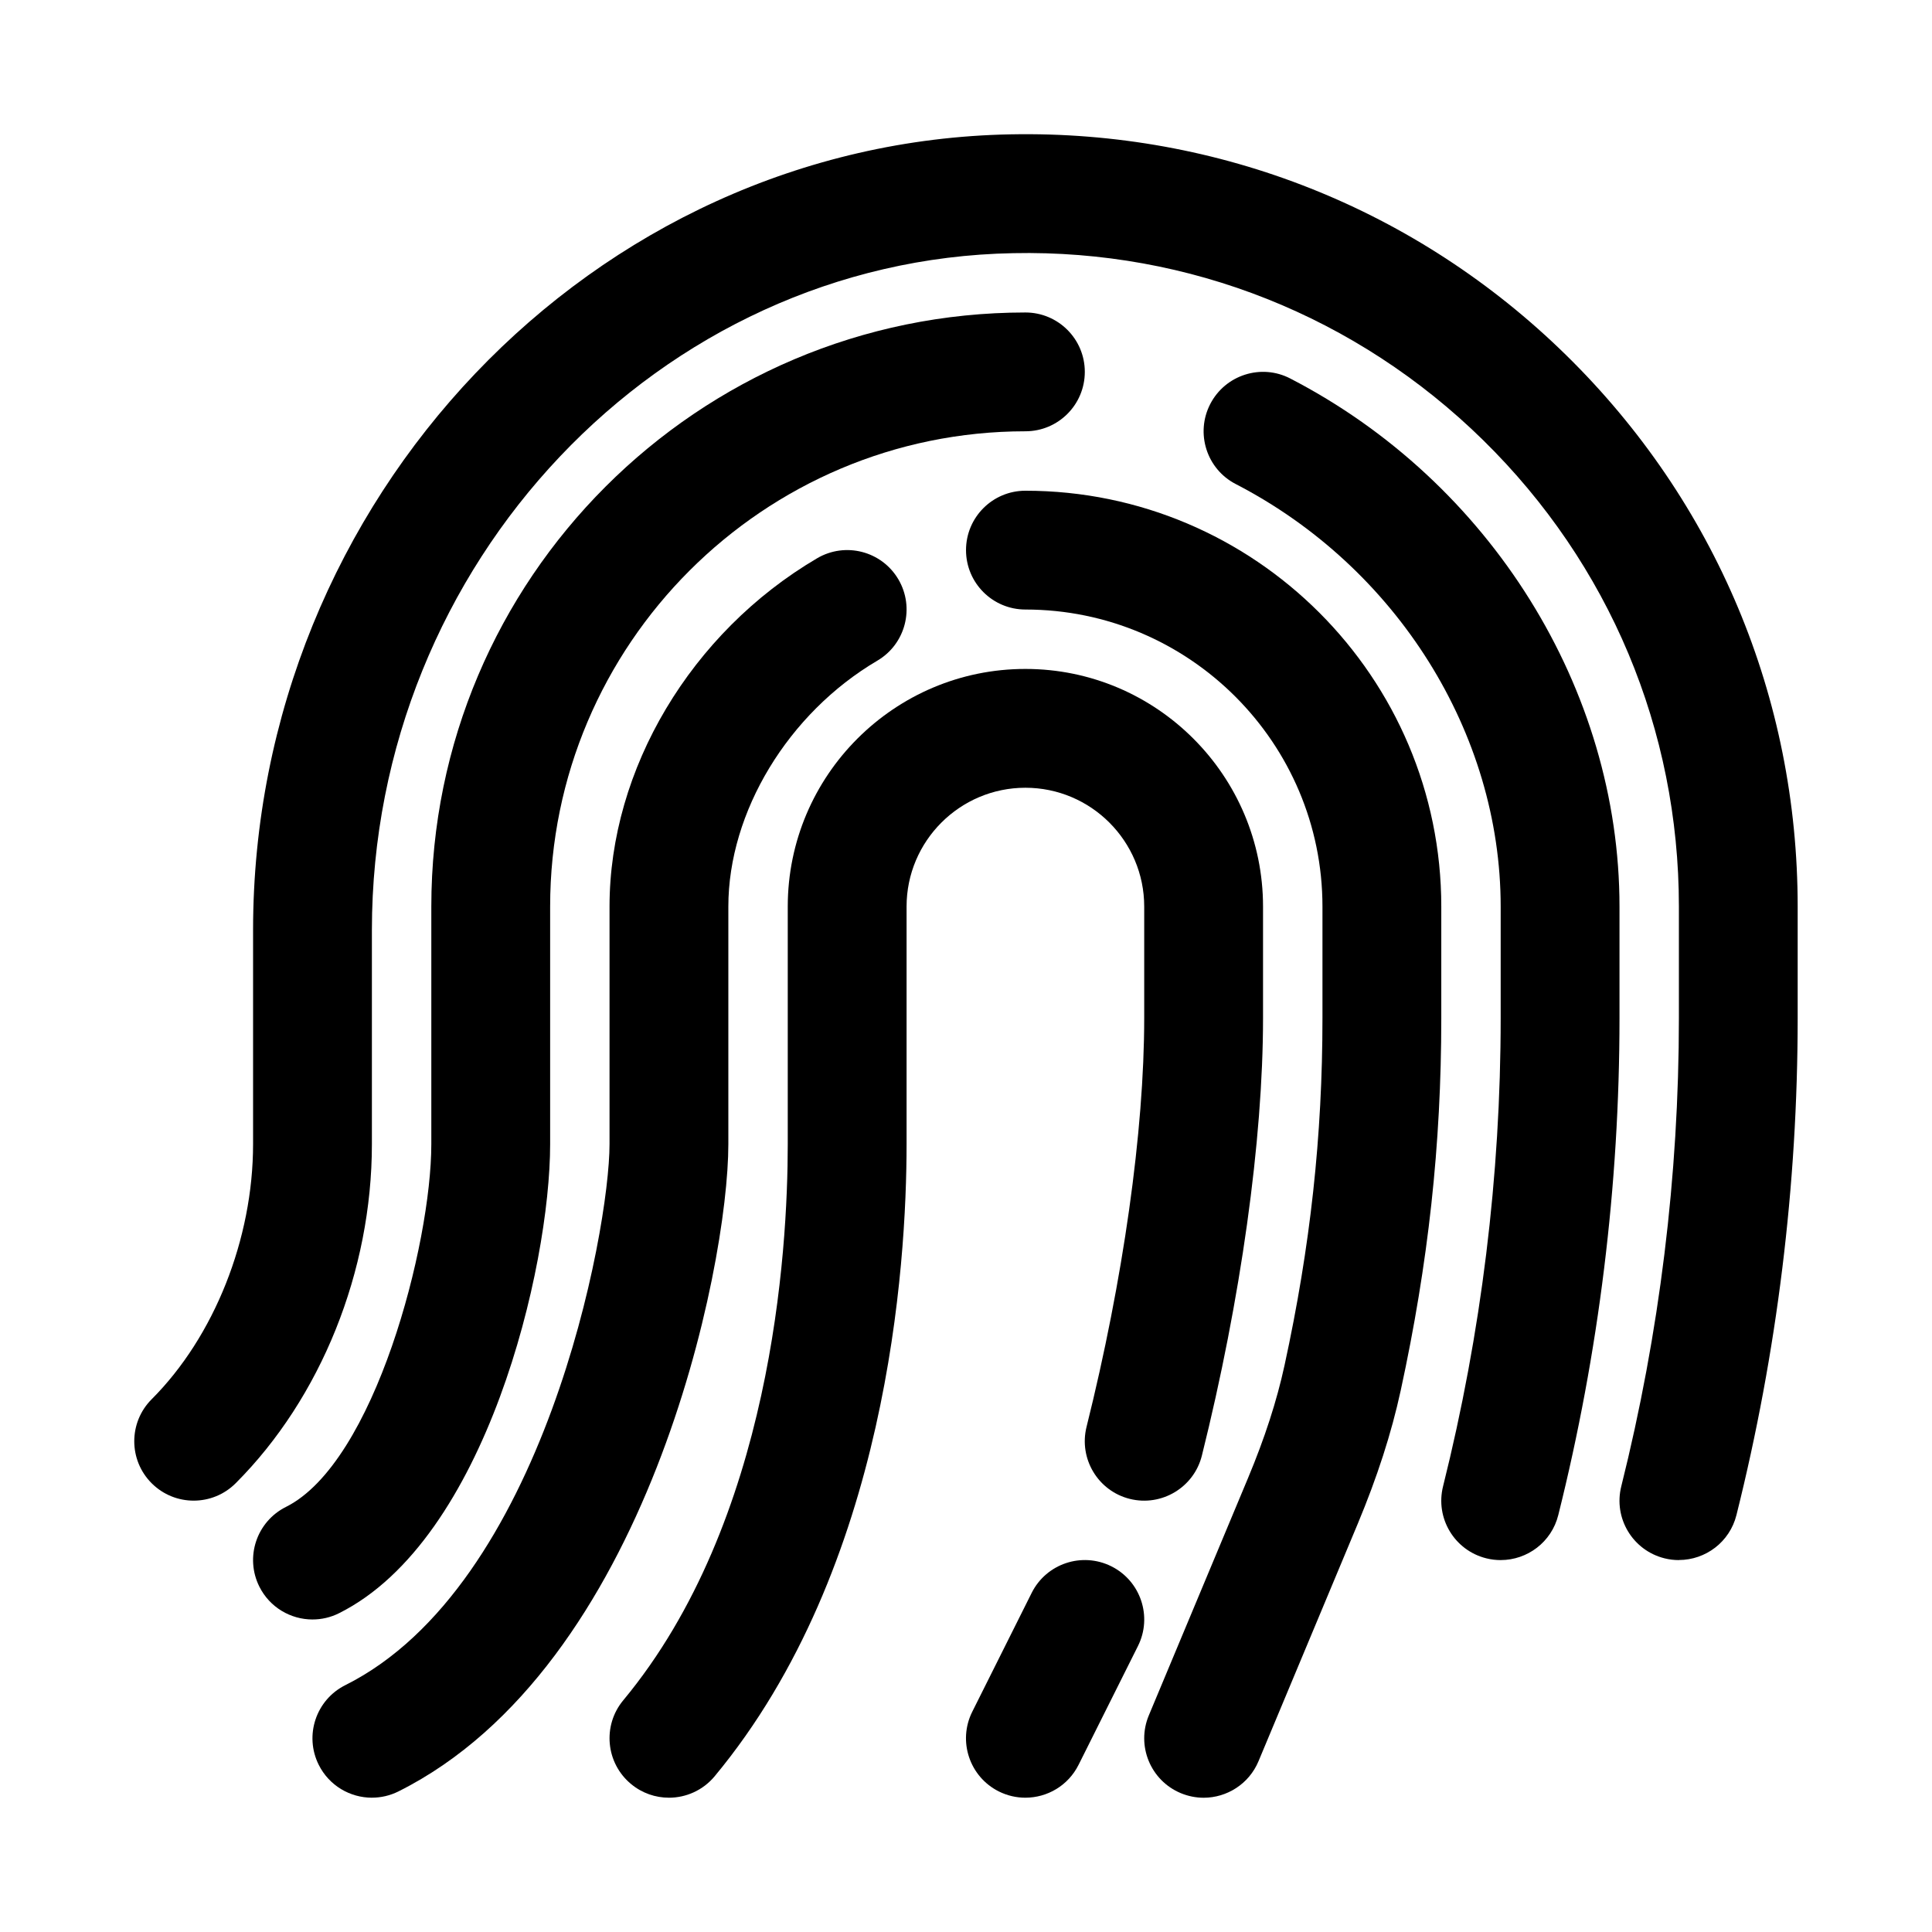
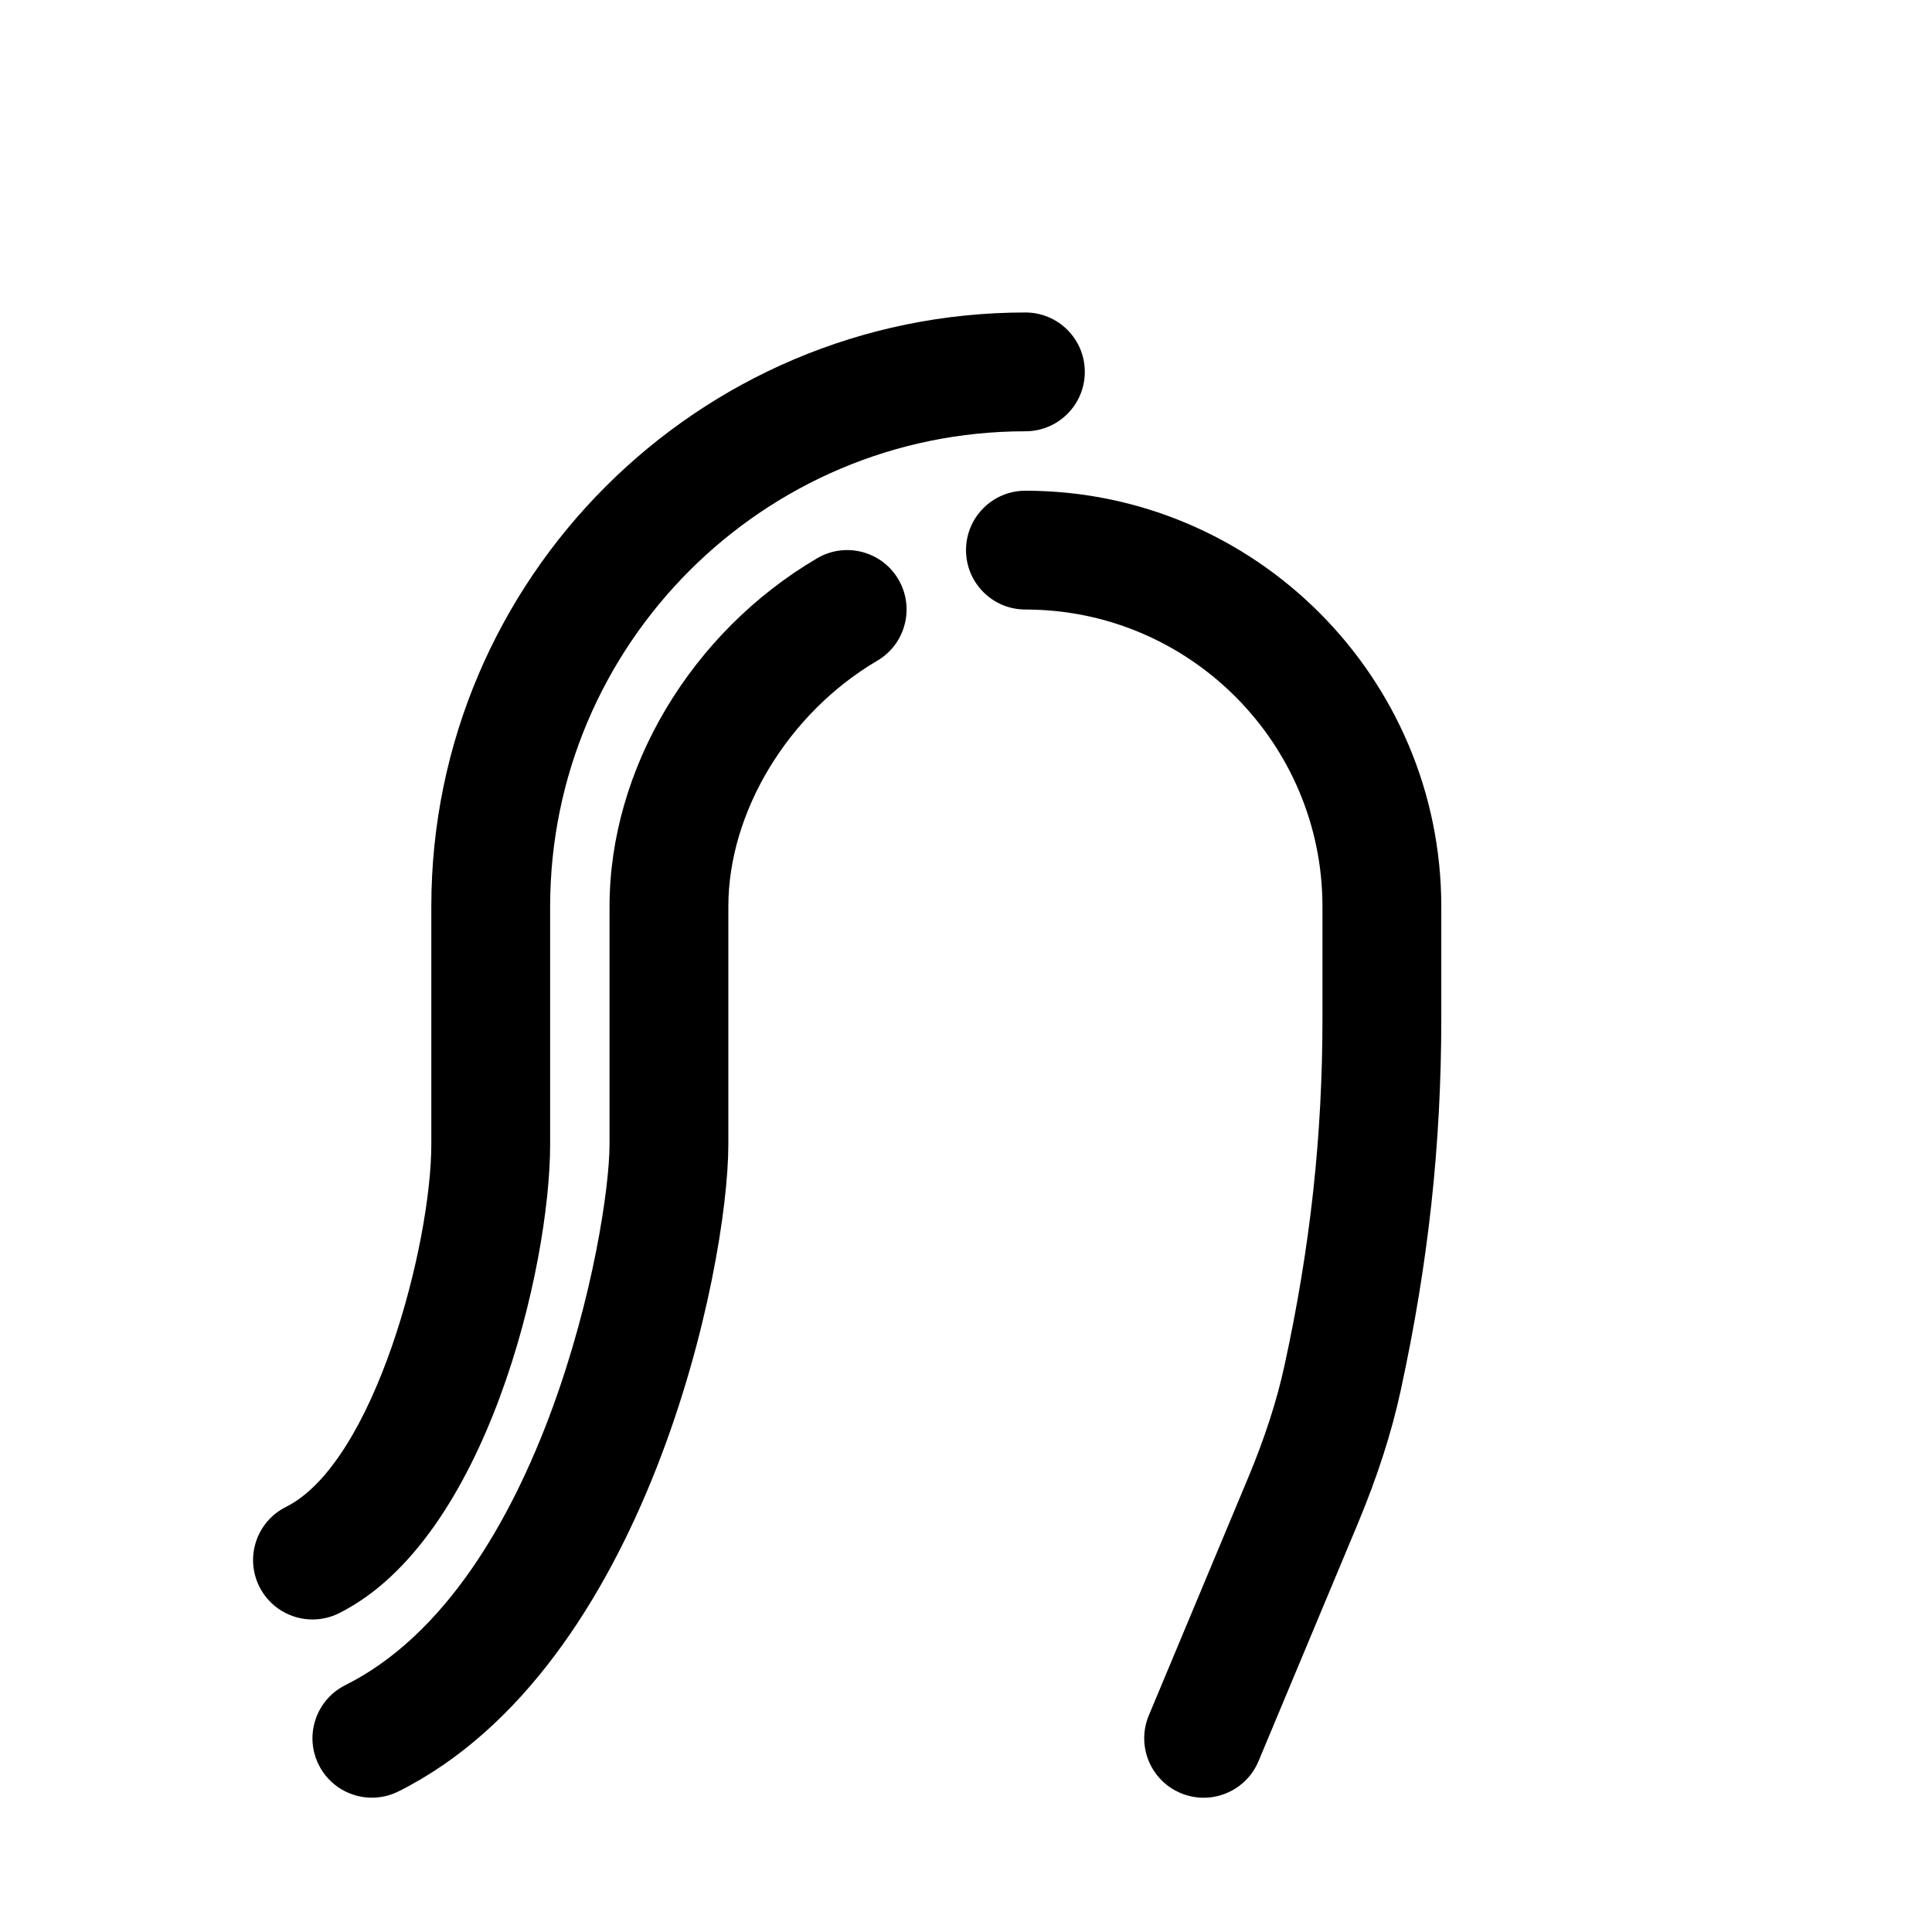
<svg xmlns="http://www.w3.org/2000/svg" fill="#000000" width="800px" height="800px" version="1.1" viewBox="144 144 512 512">
  <g>
-     <path d="m588.94 557.44c-1.262 0-2.551-0.145-3.828-0.469-8.441-2.106-13.574-10.656-11.453-19.098 10.133-40.543 15.266-82.285 15.266-124.07v-29.551c0-46.863-18.418-90.75-51.859-123.59-33.426-32.82-77.922-50.543-124.57-49.57-93.707 1.715-169.94 82.203-169.94 179.42v56.711c0 33.648-13.5 67.242-36.102 89.852-6.148 6.148-16.113 6.148-22.262 0-6.148-6.141-6.148-16.113 0-22.262 16.574-16.582 26.875-42.484 26.875-67.59v-56.711c0-114.26 90.098-208.88 200.84-210.91 55.164-1.047 107.7 19.797 147.21 58.586 39.516 38.809 61.285 90.676 61.285 146.05v29.551c0 44.348-5.457 88.668-16.223 131.71-1.781 7.148-8.191 11.922-15.25 11.922z" />
    <path d="m226.83 573.18c-5.781 0-11.332-3.184-14.098-8.703-3.891-7.777-0.738-17.234 7.043-21.125 23.523-11.762 38.527-69.734 38.527-96.125v-62.977c0-86.816 70.633-157.44 157.44-157.44 8.703 0 15.742 7.051 15.742 15.742 0 8.695-7.043 15.742-15.742 15.742-69.449 0-125.95 56.504-125.95 125.95v62.977c0 32.543-16.898 104.77-55.934 124.29-2.262 1.133-4.656 1.664-7.027 1.664z" />
-     <path d="m541.71 557.44c-1.262 0-2.551-0.145-3.828-0.469-8.441-2.106-13.574-10.656-11.453-19.098 10.129-40.543 15.266-82.285 15.266-124.07v-29.551c0-45.973-27.551-89.922-70.203-111.97-7.734-3.988-10.746-13.492-6.766-21.211 3.996-7.727 13.516-10.77 21.219-6.758 52.996 27.395 87.238 82.32 87.238 139.94v29.551c0 44.348-5.457 88.668-16.223 131.71-1.781 7.148-8.195 11.922-15.25 11.922z" />
    <path d="m242.57 620.41c-5.781 0-11.332-3.184-14.098-8.703-3.891-7.777-0.738-17.234 7.043-21.125 52.504-26.25 70.016-120.42 70.016-143.36v-62.977c0-36.406 21.586-72.633 54.996-92.289 7.519-4.422 17.145-1.906 21.555 5.582 4.398 7.496 1.906 17.152-5.598 21.555-23.598 13.891-39.465 40.074-39.465 65.152v62.977c0 32.758-21.523 138.57-87.422 171.52-2.262 1.129-4.66 1.66-7.027 1.66z" />
-     <path d="m321.26 620.41c-3.535 0-7.106-1.191-10.039-3.637-6.688-5.551-7.609-15.477-2.062-22.164 39.363-47.383 43.605-118.86 43.605-147.38v-62.977c0-34.727 28.242-62.977 62.977-62.977 34.734 0 62.977 28.25 62.977 62.977v29.551c0 32.371-5.902 74.629-16.207 115.95-2.106 8.441-10.684 13.566-19.098 11.469-8.426-2.098-13.559-10.648-11.469-19.082 9.719-38.941 15.285-78.422 15.285-108.34v-29.551c0-17.367-14.129-31.488-31.488-31.488-17.359 0-31.488 14.121-31.488 31.488v62.977c0 31.949-4.953 112.22-50.859 167.5-3.121 3.754-7.613 5.688-12.133 5.688z" />
-     <path d="m415.73 620.41c-2.367 0-4.766-0.531-7.027-1.66-7.777-3.891-10.93-13.348-7.043-21.125l15.742-31.488c3.891-7.777 13.348-10.93 21.125-7.043 7.777 3.891 10.93 13.348 7.043 21.125l-15.742 31.488c-2.766 5.523-8.316 8.703-14.098 8.703z" />
    <path d="m462.98 620.42c-2.031 0-4.09-0.398-6.074-1.223-8.027-3.359-11.809-12.578-8.457-20.602l26.273-62.852c4.473-10.703 7.641-20.488 9.688-29.902 6.859-31.531 10.055-60.773 10.055-92.039v-29.551c0-43.402-35.316-78.719-78.719-78.719-8.703 0-15.742-7.051-15.742-15.742 0-8.695 7.043-15.742 15.742-15.742 60.762 0 110.21 49.438 110.21 110.21v29.551c0 33.57-3.43 64.945-10.762 98.723-2.461 11.301-6.195 22.871-11.406 35.355l-26.273 62.859c-2.523 6.031-8.383 9.676-14.531 9.676z" />
  </g>
</svg>